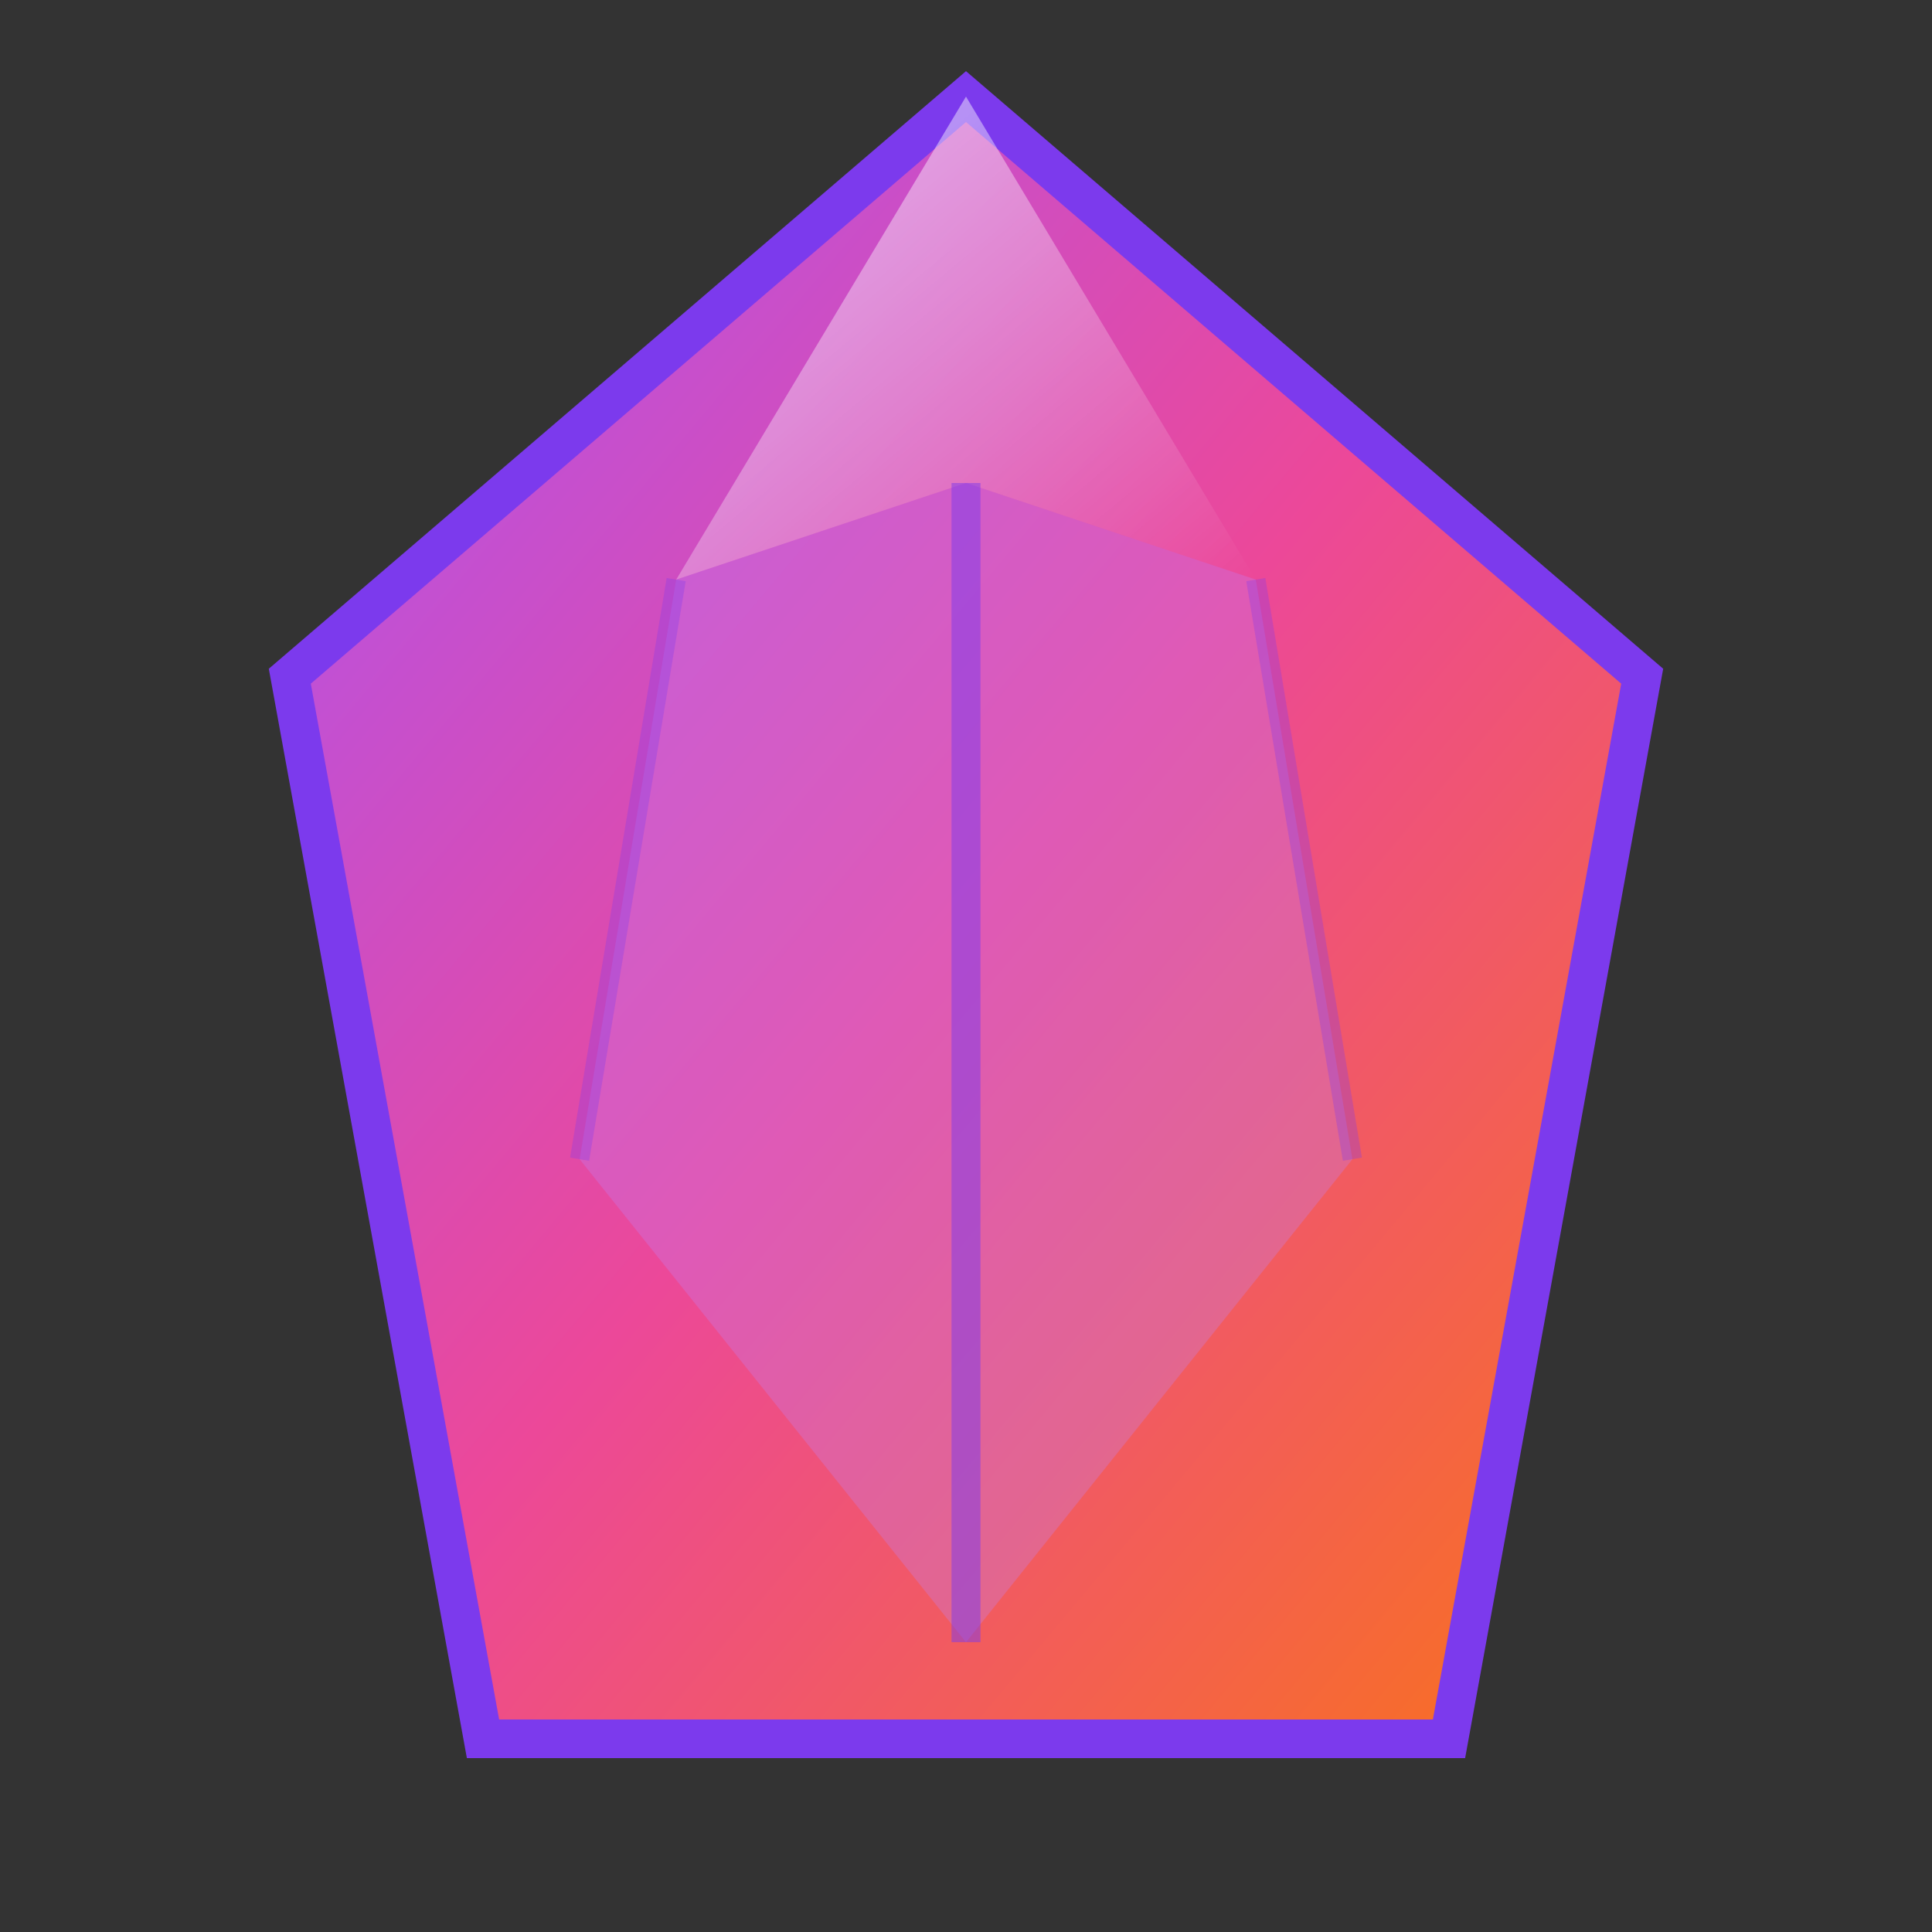
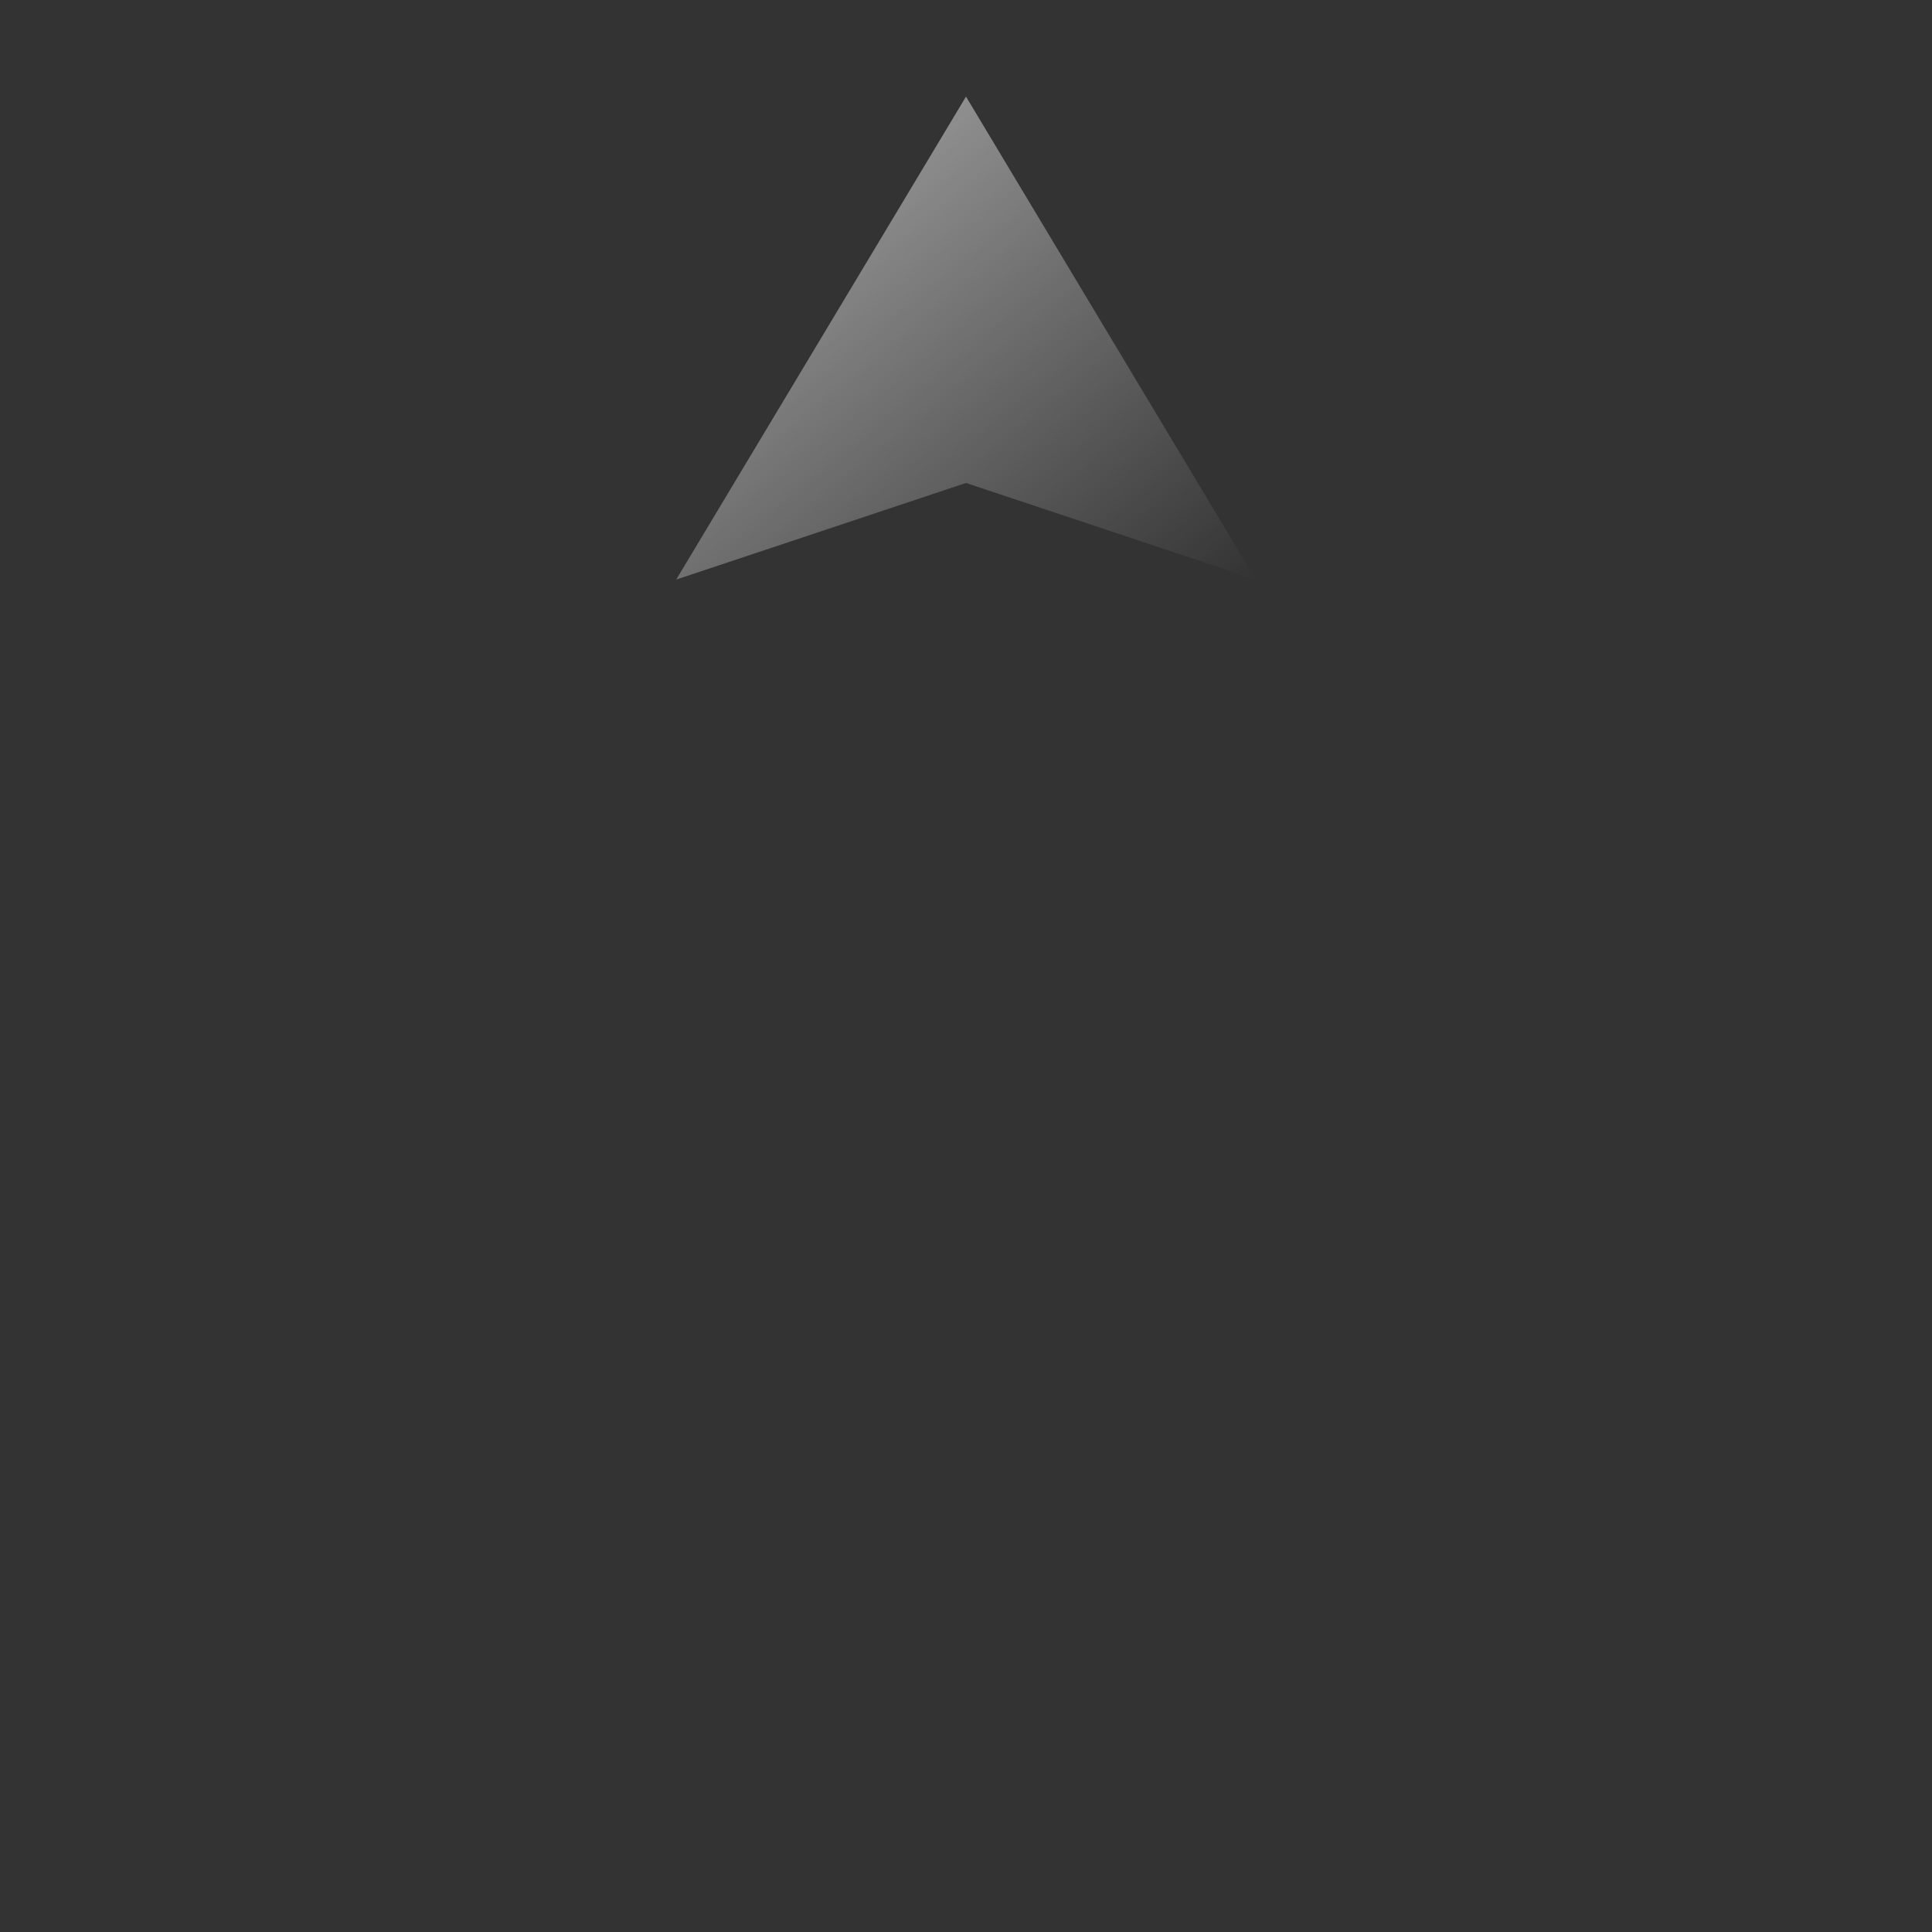
<svg xmlns="http://www.w3.org/2000/svg" viewBox="0 0 100 100">
  <rect x="0" y="0" width="100" height="100" fill="#333333" stroke="none" />
  <defs>
    <linearGradient id="gemGradient" x1="0%" y1="0%" x2="100%" y2="100%">
      <stop offset="0%" style="stop-color:#a855f7;stop-opacity:1" />
      <stop offset="50%" style="stop-color:#ec4899;stop-opacity:1" />
      <stop offset="100%" style="stop-color:#f97316;stop-opacity:1" />
    </linearGradient>
    <linearGradient id="shine" x1="0%" y1="0%" x2="100%" y2="100%">
      <stop offset="0%" style="stop-color:#ffffff;stop-opacity:0.6" />
      <stop offset="100%" style="stop-color:#ffffff;stop-opacity:0" />
    </linearGradient>
  </defs>
-   <polygon points="50,5 85,35 75,90 25,90 15,35" fill="url(#gemGradient)" stroke="#7c3aed" stroke-width="2" />
  <polygon points="50,5 65,30 50,25 35,30" fill="url(#shine)" />
-   <polygon points="35,30 50,25 65,30 70,60 50,85 30,60" fill="#c084fc" fill-opacity="0.3" />
-   <line x1="50" y1="25" x2="50" y2="85" stroke="#7c3aed" stroke-width="1.5" stroke-opacity="0.5" />
-   <line x1="35" y1="30" x2="30" y2="60" stroke="#7c3aed" stroke-width="1" stroke-opacity="0.3" />
-   <line x1="65" y1="30" x2="70" y2="60" stroke="#7c3aed" stroke-width="1" stroke-opacity="0.3" />
</svg>